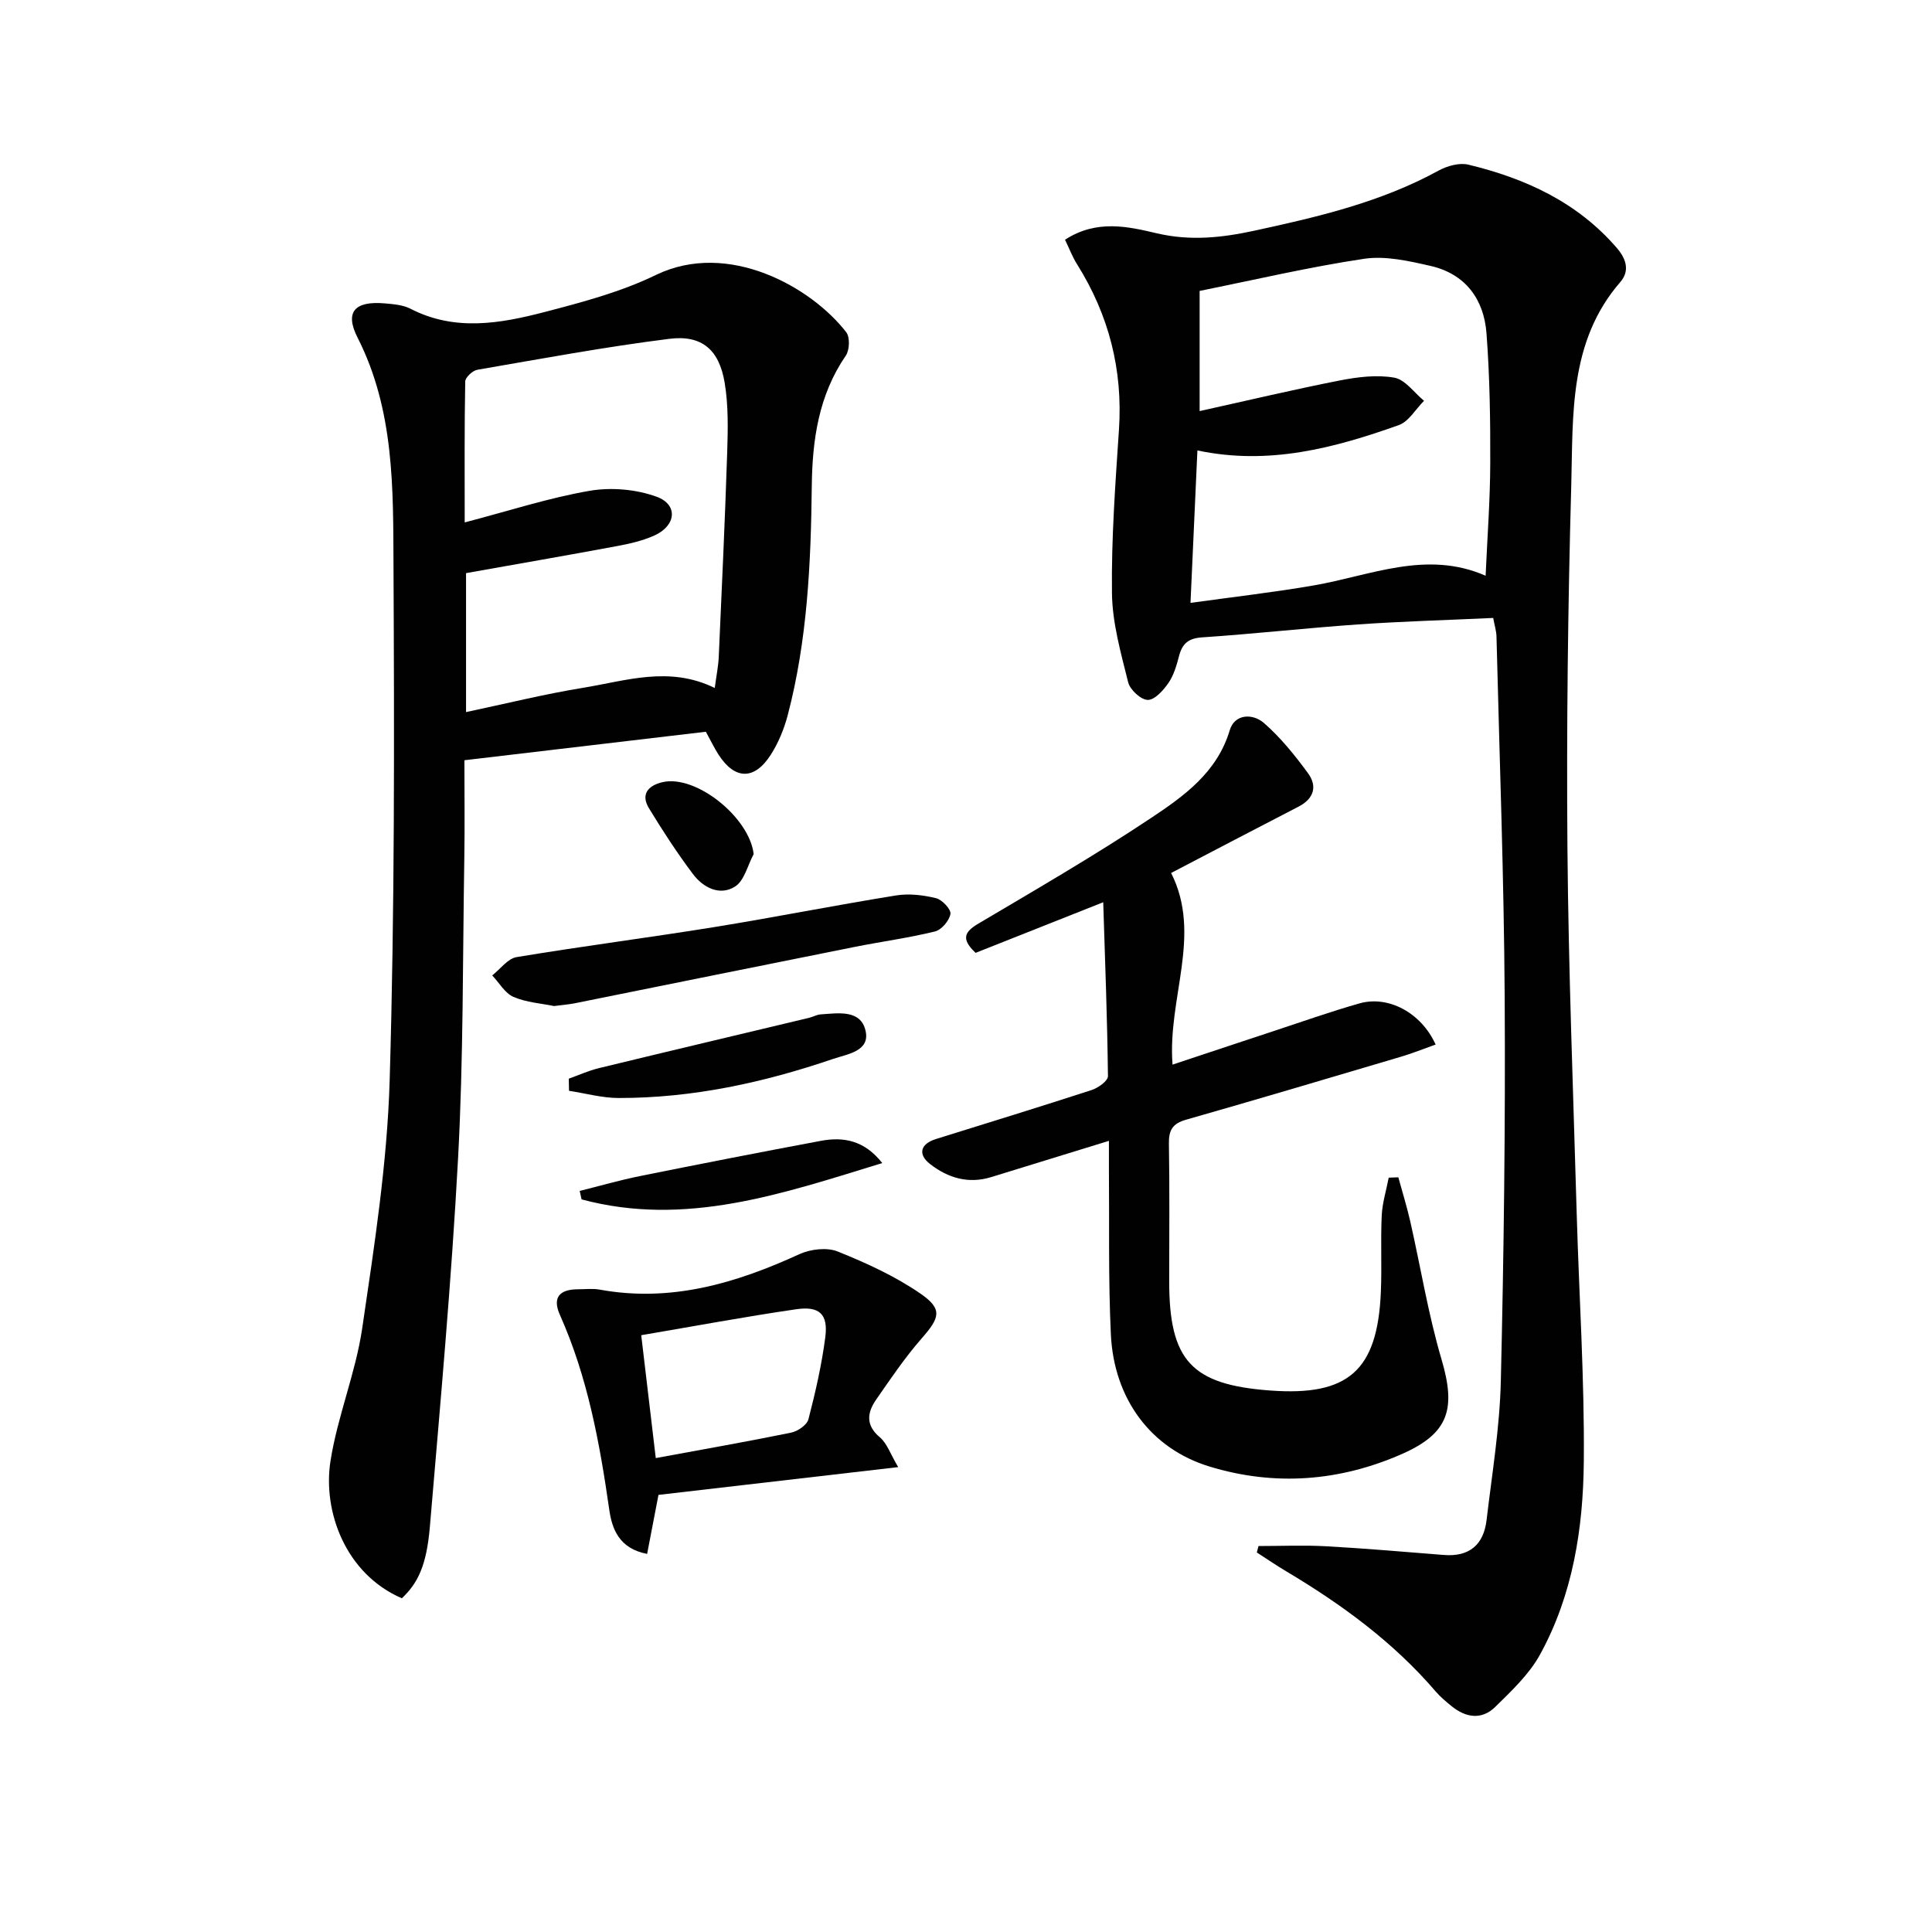
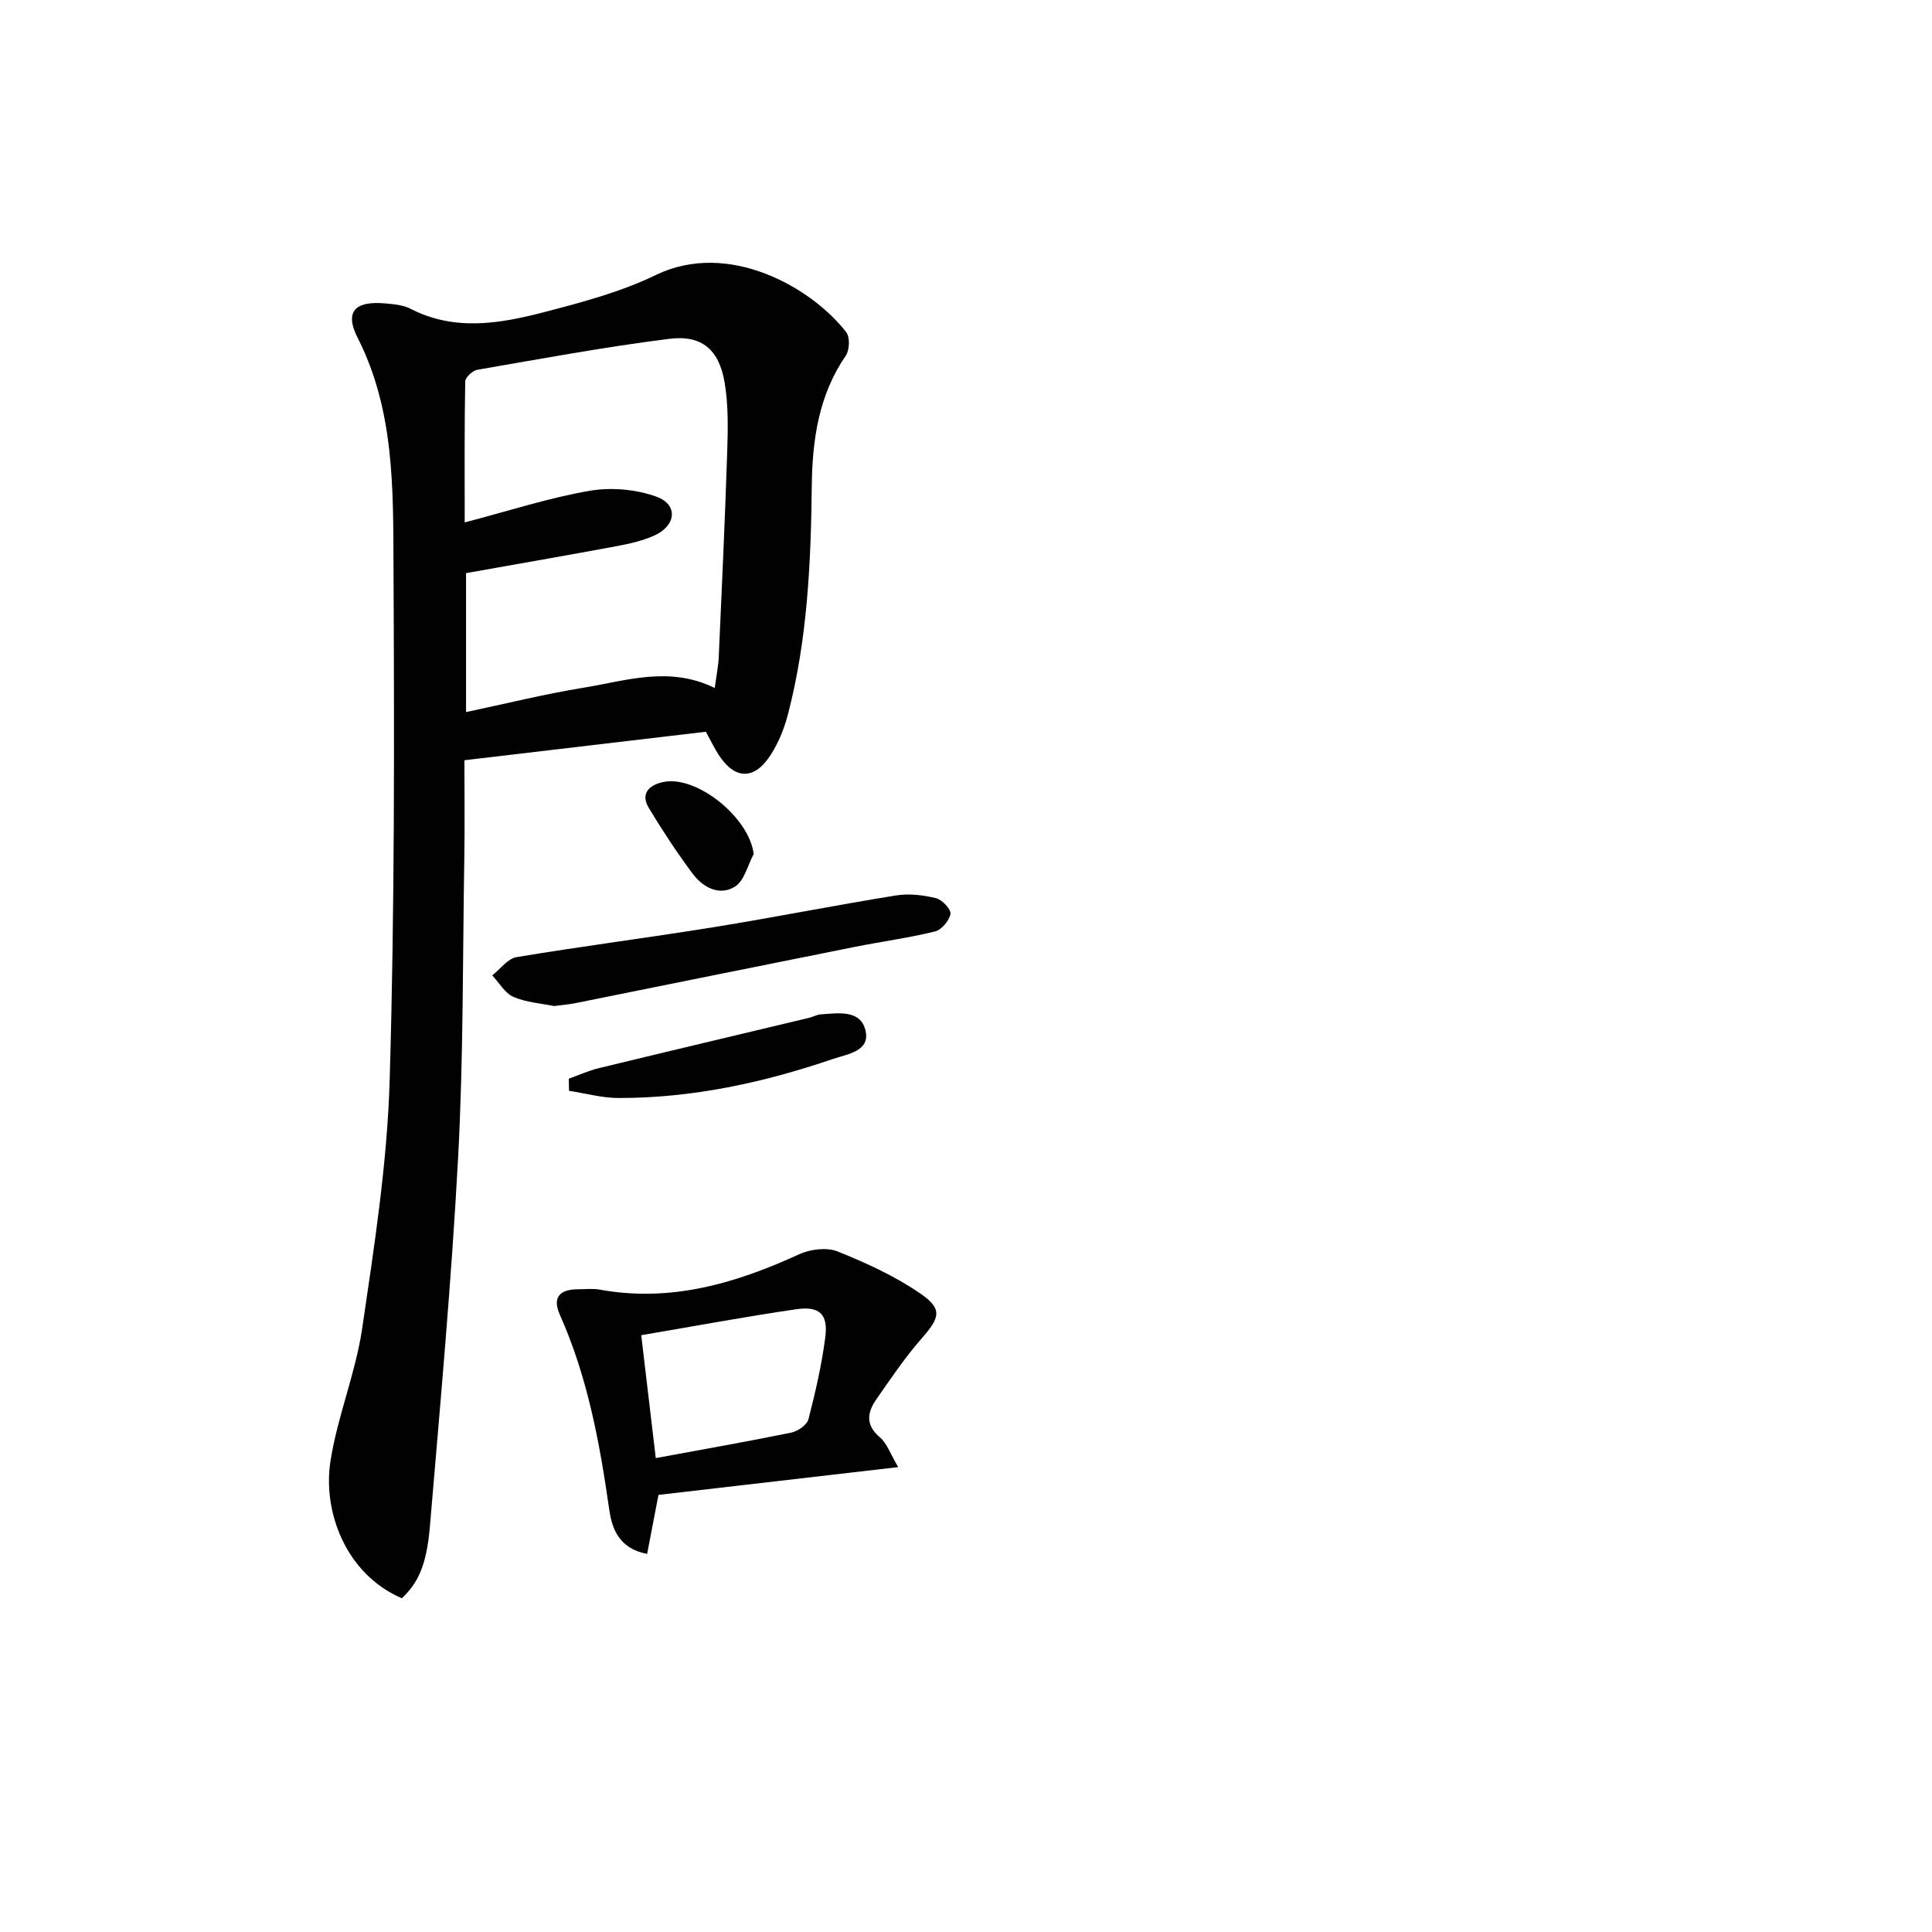
<svg xmlns="http://www.w3.org/2000/svg" enable-background="new 0 0 400 400" viewBox="0 0 400 400">
  <g fill="#010101">
-     <path d="m220.5 49.63c6.6-4.28 13.14-2.7 19.04-1.32 6.95 1.62 13.44.9 20.08-.53 13.16-2.85 26.24-5.89 38.22-12.46 1.78-.97 4.3-1.68 6.17-1.23 11.82 2.85 22.55 7.76 30.74 17.25 2.07 2.4 2.63 4.84.72 7.05-10.69 12.33-9.76 27.52-10.16 42.16-.69 24.96-.99 49.94-.79 74.91.21 25.28 1.2 50.56 1.92 75.83.49 17.12 1.63 34.23 1.47 51.34-.13 13.81-2.27 27.58-9.07 39.94-2.25 4.09-5.89 7.51-9.28 10.84-2.77 2.72-6.08 2.24-9.03-.17-1.15-.94-2.32-1.91-3.28-3.03-8.78-10.24-19.49-18.06-30.99-24.91-2.06-1.22-4.03-2.58-6.05-3.88.12-.44.23-.89.35-1.33 4.68 0 9.38-.21 14.05.05 8.12.45 16.23 1.16 24.34 1.8 5.3.42 8.23-2.16 8.83-7.24 1.13-9.56 2.72-19.13 2.95-28.72.62-26.45.96-52.92.8-79.37-.15-24.95-1.08-49.9-1.7-74.85-.03-1.12-.39-2.23-.68-3.82-9.46.44-18.74.7-27.99 1.34-10.77.75-21.5 1.96-32.27 2.68-2.88.19-4.12 1.31-4.79 3.89-.5 1.92-1.08 3.94-2.18 5.54-1.05 1.52-2.83 3.53-4.28 3.52-1.41-.01-3.67-2.09-4.06-3.63-1.51-6.08-3.29-12.3-3.36-18.48-.14-11.28.7-22.59 1.45-33.86.82-12.38-2.09-23.7-8.64-34.17-.98-1.53-1.61-3.24-2.53-5.14zm25.98 75.19c9.12-1.27 17.34-2.2 25.49-3.61 11.8-2.04 23.34-7.39 35.61-2.01.36-8.08.94-15.7.96-23.33.03-8.96-.1-17.96-.78-26.89-.54-7.06-4.39-12.29-11.6-13.93-4.48-1.02-9.32-2.13-13.74-1.47-11.43 1.71-22.71 4.37-34.05 6.65v24.88c9.96-2.2 19.45-4.46 29.02-6.34 3.69-.72 7.66-1.22 11.28-.58 2.27.4 4.12 3.12 6.16 4.79-1.73 1.73-3.16 4.3-5.24 5.04-13.31 4.73-26.86 8.37-41.68 5.24-.47 10.42-.92 20.3-1.43 31.56z" />
    <path d="m96.15 157.4c0 7.04.09 13.67-.02 20.3-.34 20.64-.18 41.3-1.28 61.9-1.37 25.53-3.69 51.02-5.85 76.5-.69 8.09-2.51 11.69-5.8 14.81-11.71-5.07-16.4-18.02-14.78-28.4 1.45-9.28 5.2-18.2 6.57-27.49 2.51-17.07 5.19-34.25 5.69-51.44 1.04-35.44.96-70.91.79-106.37-.08-16.04.21-32.25-7.44-47.31-2.73-5.37-.53-7.62 5.63-7.09 1.8.16 3.77.31 5.32 1.11 9.17 4.73 18.54 3.08 27.74.69 7.83-2.04 15.82-4.16 23.05-7.67 15.06-7.3 32.3 2.59 39.44 11.85.79 1.03.69 3.68-.09 4.83-5.64 8.21-6.94 17.47-7.05 27.05-.18 15.97-.91 31.89-4.99 47.44-.75 2.84-1.93 5.71-3.51 8.17-3.4 5.3-7.46 5.17-10.82-.06-.89-1.39-1.6-2.89-2.61-4.72-16.34 1.93-32.77 3.87-49.99 5.9zm51.83-14.96c.33-2.51.74-4.47.83-6.44.63-14.12 1.29-28.25 1.75-42.38.15-4.8.26-9.7-.53-14.4-1.14-6.81-4.72-9.92-11.45-9.07-13.31 1.67-26.53 4.13-39.76 6.41-.98.17-2.48 1.57-2.5 2.42-.18 9.55-.11 19.11-.11 29.18 9.16-2.39 17.39-5.08 25.84-6.54 4.48-.77 9.65-.33 13.91 1.23 4.48 1.64 4.03 5.98-.46 8.01-2.39 1.08-5.05 1.7-7.64 2.18-10.4 1.94-20.83 3.74-31.37 5.62v28.77c8.32-1.76 16.2-3.72 24.18-5.02 8.88-1.44 17.87-4.61 27.31.03z" />
-     <path d="m229.59 236.2c-8.64 2.66-16.51 5.09-24.39 7.51-4.71 1.45-8.95.17-12.64-2.71-2.61-2.03-1.97-4.18 1.2-5.17 10.77-3.36 21.55-6.67 32.28-10.16 1.34-.44 3.36-1.89 3.35-2.86-.14-11.91-.59-23.82-.98-36.01-9.47 3.75-18.06 7.16-26.42 10.48-3.07-2.89-2.31-4.35.58-6.06 12.01-7.11 24.11-14.12 35.72-21.85 6.82-4.54 13.69-9.42 16.31-18.17 1.04-3.48 4.81-3.48 7.05-1.54 3.46 3.01 6.42 6.69 9.15 10.41 1.98 2.7 1.26 5.28-1.96 6.94-8.71 4.49-17.38 9.04-26.37 13.73 6.49 12.88-.78 25.86.29 39.68 6.97-2.32 13.83-4.61 20.71-6.87 5.99-1.97 11.94-4.09 18-5.81 5.95-1.69 12.78 1.92 15.76 8.52-2.47.88-4.85 1.84-7.29 2.56-14.79 4.38-29.57 8.78-44.4 13.01-2.77.79-3.58 2.15-3.53 4.94.16 9.5.06 19 .06 28.5 0 16.43 4.61 21.42 20.91 22.62 16.17 1.2 22.21-4.11 22.91-20.36.23-5.29-.07-10.6.18-15.88.13-2.63.95-5.22 1.45-7.83.66-.02 1.32-.05 1.99-.07.83 3.04 1.77 6.06 2.47 9.13 2.16 9.51 3.71 19.19 6.46 28.52 3.02 10.24 1.61 15.32-8.19 19.64-12.89 5.67-26.36 6.72-39.9 2.57-12.04-3.69-19.73-13.94-20.36-27.38-.54-11.47-.3-22.99-.4-34.48-.01-1.76 0-3.53 0-5.55z" />
    <path d="m185.96 303.75c-17.33 2.01-33.27 3.85-49.63 5.75-.72 3.75-1.51 7.85-2.35 12.22-5.77-1.1-7.27-5.14-7.84-9.16-1.98-13.82-4.48-27.47-10.22-40.33-1.65-3.7.04-5.29 3.76-5.3 1.5 0 3.03-.19 4.48.07 14.71 2.69 28.16-1.29 41.35-7.34 2.3-1.05 5.69-1.45 7.93-.55 5.94 2.39 11.9 5.11 17.15 8.73 4.63 3.2 3.98 4.98.26 9.23-3.47 3.96-6.44 8.36-9.45 12.7-1.86 2.69-2.24 5.29.79 7.83 1.47 1.26 2.16 3.44 3.77 6.15zm-53.2-27.31c1.05 8.92 2.02 17.06 3.01 25.44 9.84-1.82 18.96-3.41 28.03-5.27 1.37-.28 3.27-1.59 3.58-2.77 1.45-5.6 2.75-11.27 3.49-17 .61-4.76-1.2-6.48-6.05-5.77-10.47 1.52-20.88 3.47-32.06 5.37z" />
    <path d="m114.72 208.29c-2.64-.54-5.73-.74-8.41-1.89-1.77-.77-2.95-2.92-4.4-4.45 1.67-1.31 3.21-3.49 5.05-3.79 13.58-2.26 27.24-4.01 40.82-6.2 12.61-2.04 25.14-4.54 37.75-6.57 2.68-.43 5.62-.08 8.27.57 1.26.31 3.14 2.32 2.98 3.26-.24 1.4-1.85 3.3-3.21 3.63-5.46 1.34-11.06 2.09-16.58 3.19-19.34 3.86-38.66 7.79-58 11.68-1.28.25-2.6.35-4.27.57z" />
    <path d="m117.76 223.33c2.07-.74 4.09-1.66 6.22-2.18 14.5-3.52 29.02-6.95 43.53-10.42.81-.19 1.58-.66 2.38-.71 3.65-.25 8.32-1.06 9.32 3.41.95 4.22-3.73 4.79-6.73 5.81-14.39 4.91-29.13 8.11-44.4 8.09-3.42 0-6.85-.97-10.27-1.49-.02-.84-.04-1.68-.05-2.51z" />
-     <path d="m182.66 240.8c-20.75 6.37-40.76 13.29-62.25 7.52-.13-.58-.26-1.16-.39-1.75 4.15-1.03 8.26-2.23 12.45-3.07 12.48-2.52 24.97-4.96 37.48-7.3 4.73-.89 9.04-.08 12.71 4.6z" />
    <path d="m156.04 176.83c-1.25 2.31-1.93 5.52-3.87 6.73-3.17 1.99-6.6.21-8.72-2.62-3.27-4.36-6.26-8.94-9.09-13.6-1.78-2.93-.12-4.72 2.8-5.4 6.94-1.61 18 7.29 18.88 14.89z" />
  </g>
</svg>